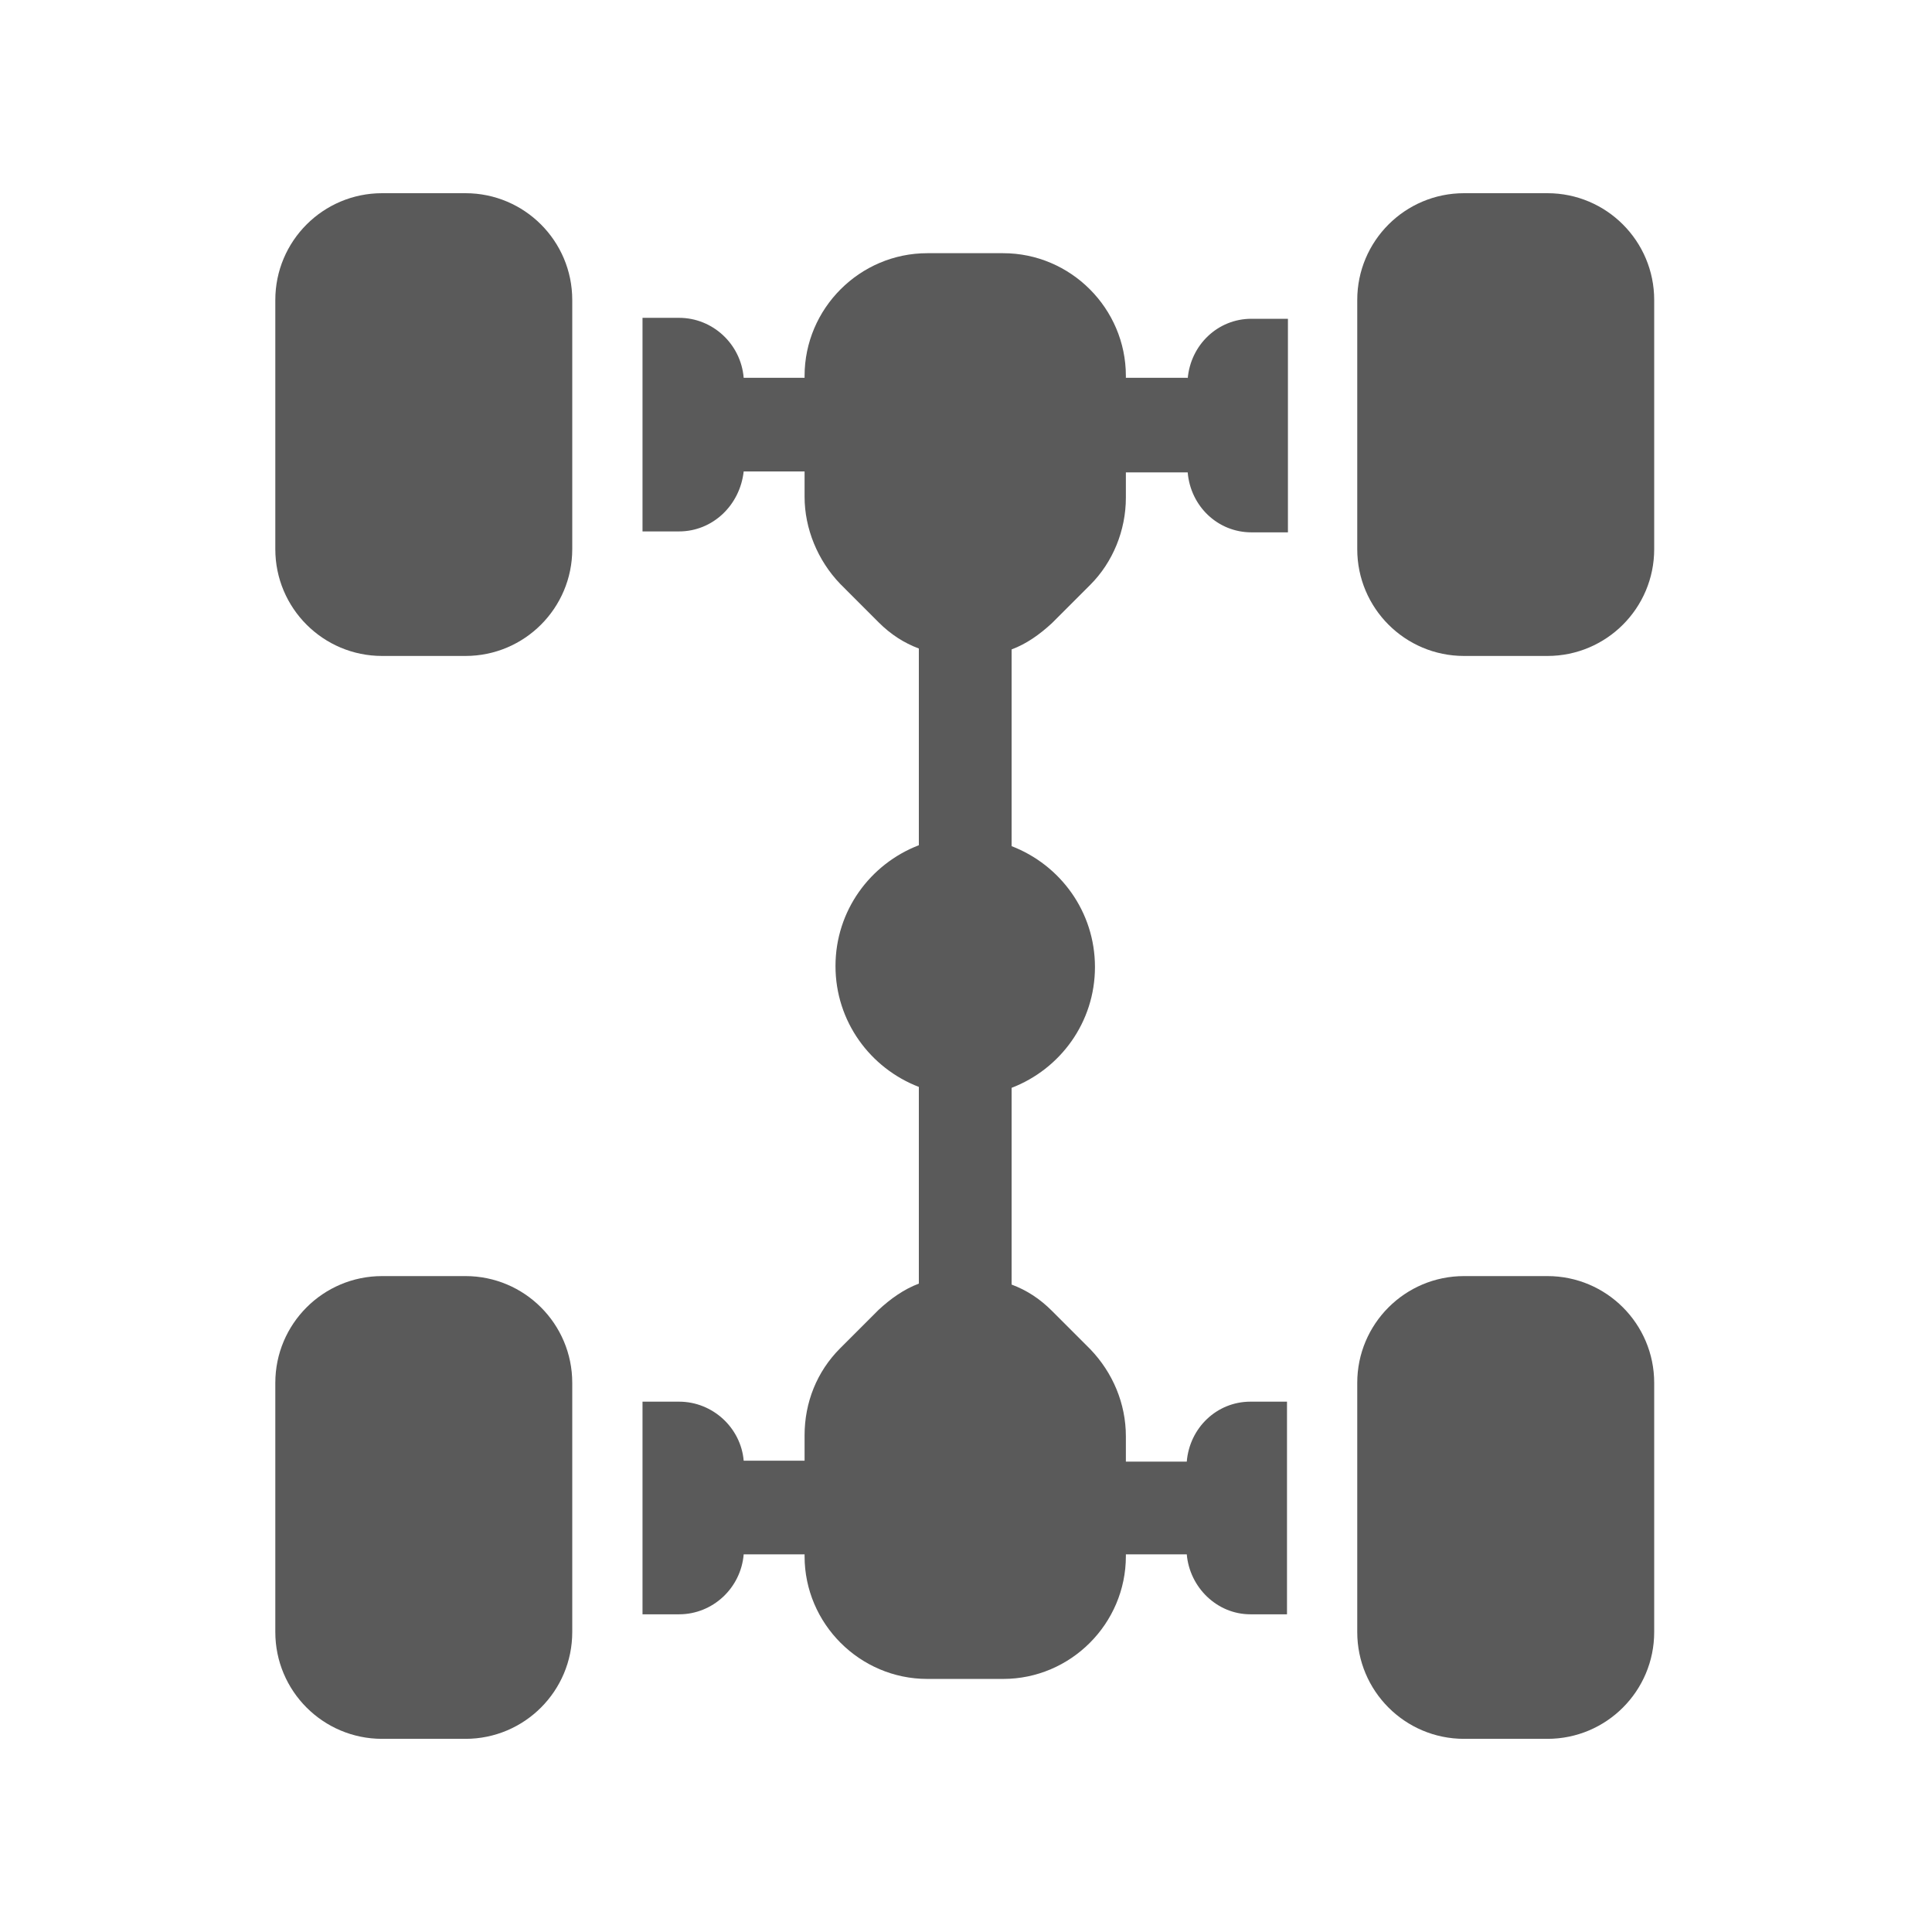
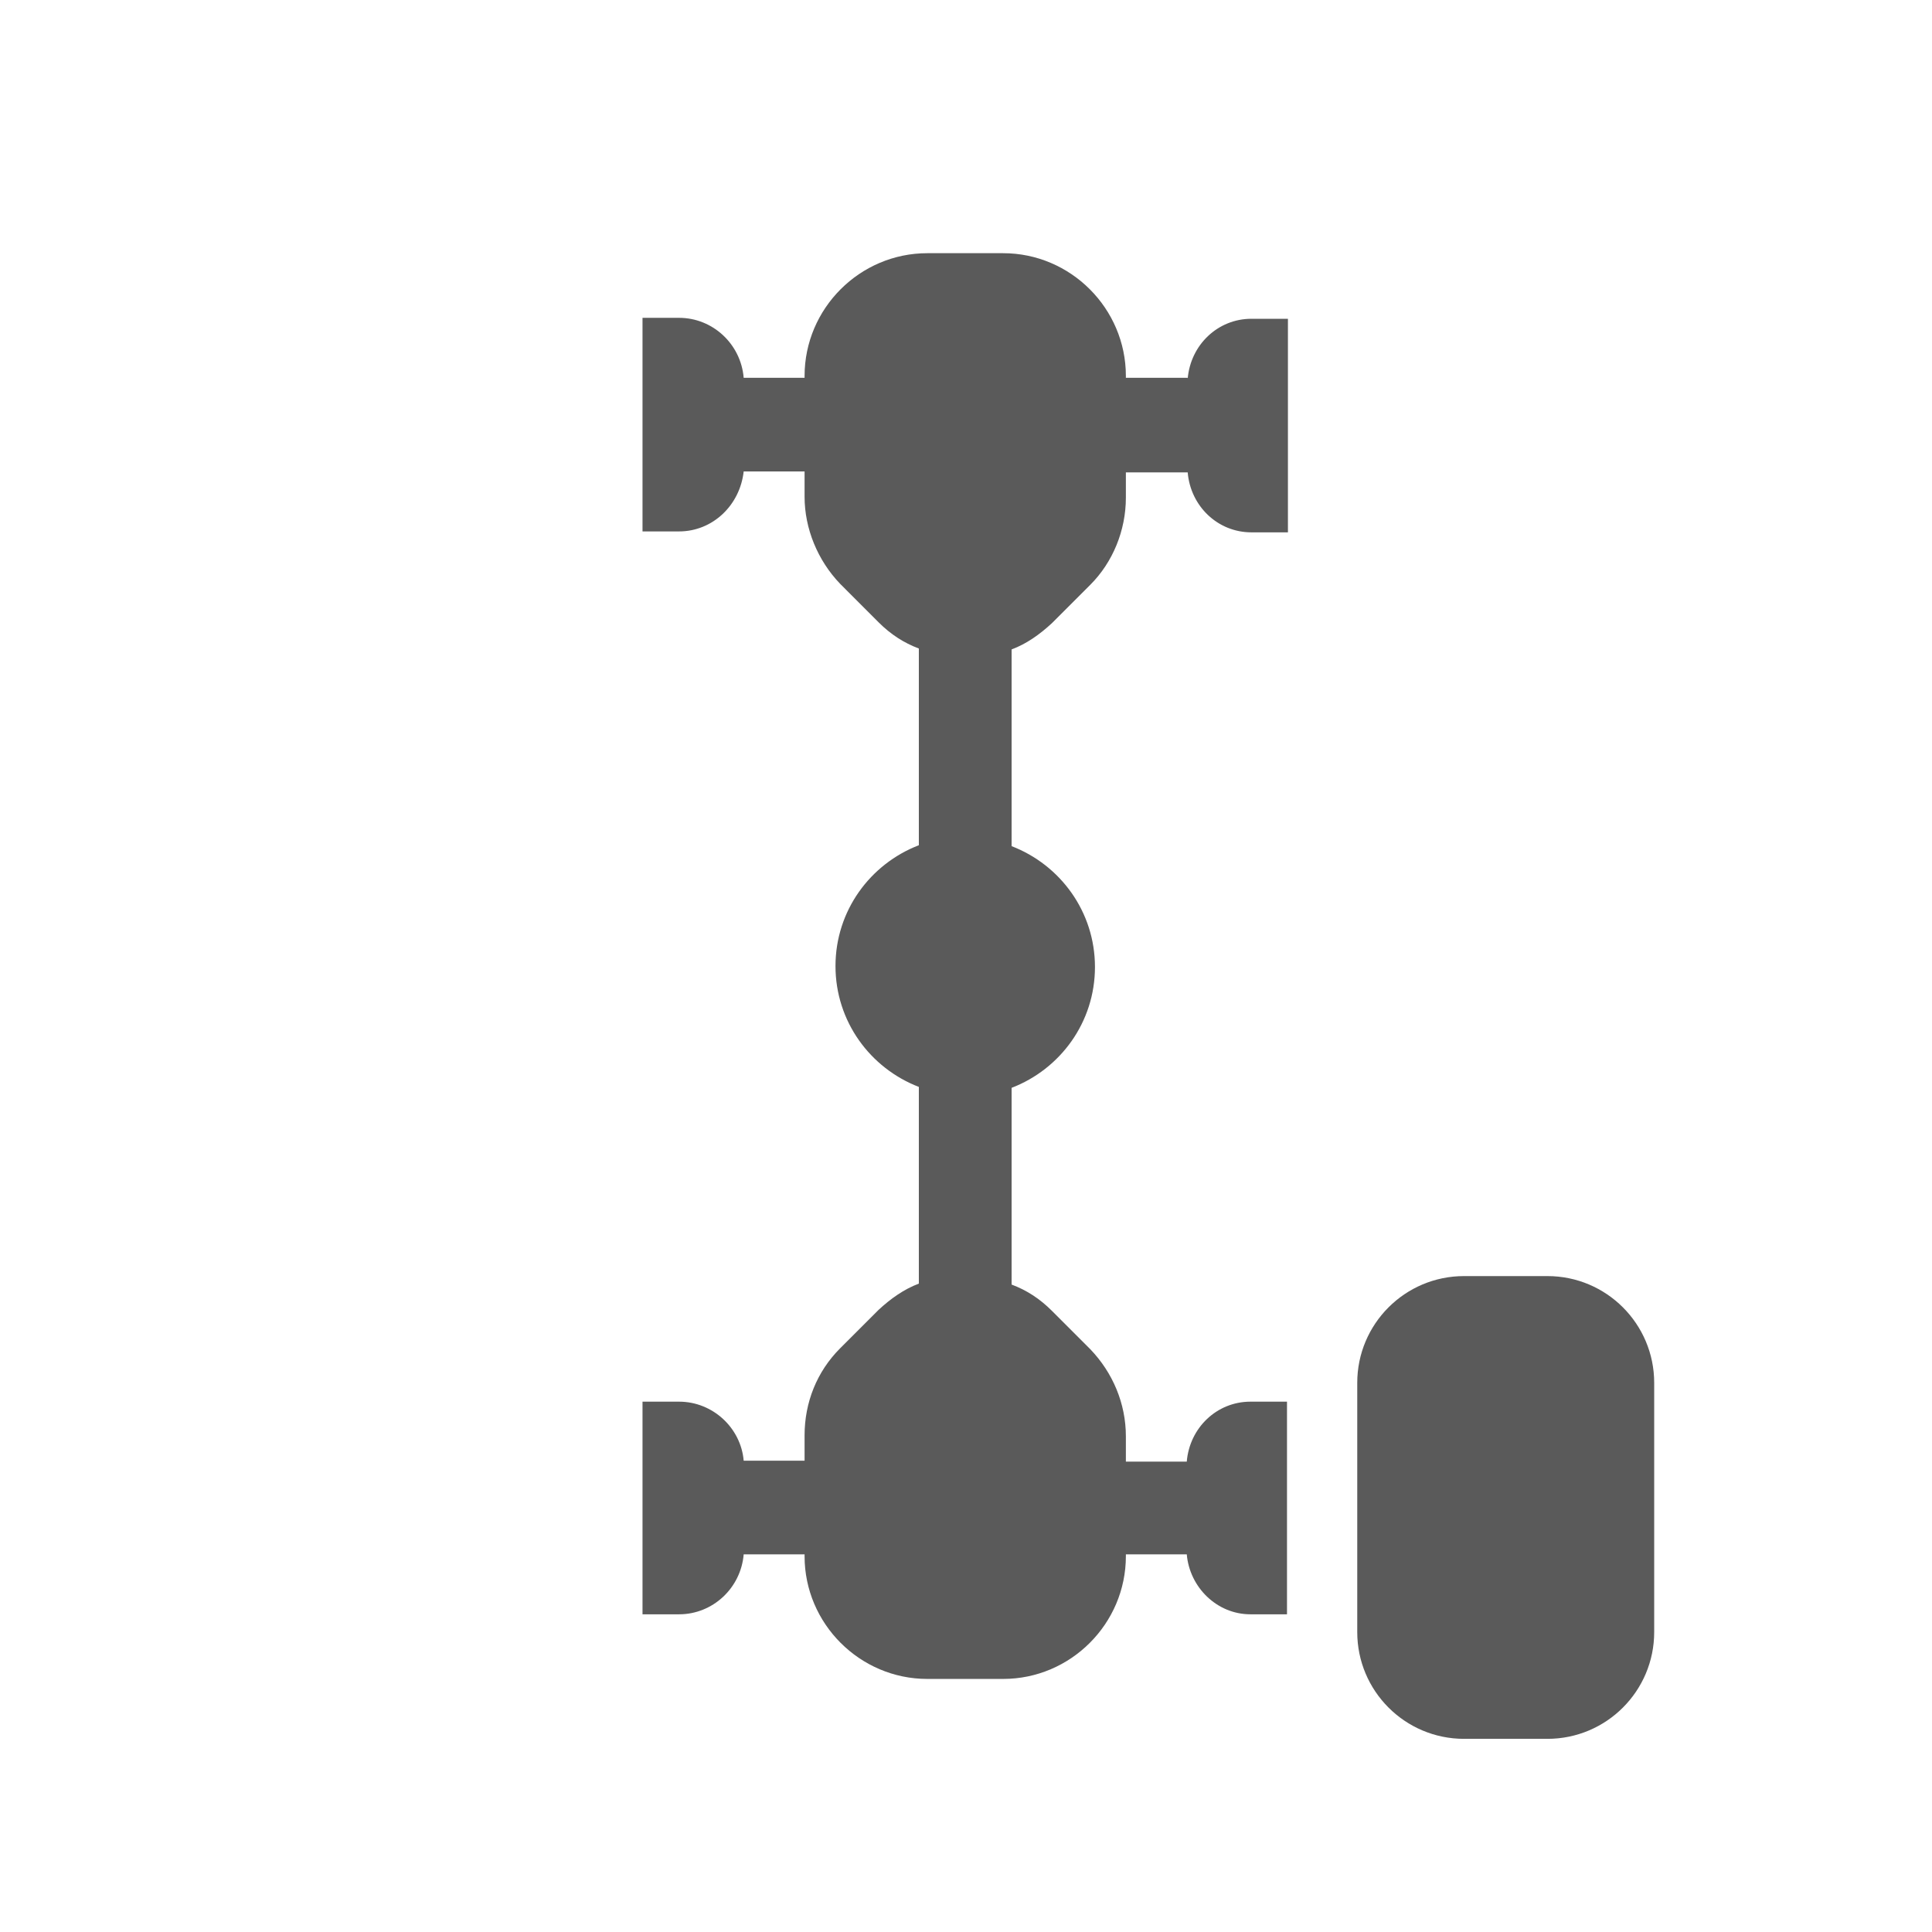
<svg xmlns="http://www.w3.org/2000/svg" version="1.0" preserveAspectRatio="xMidYMid meet" height="500" viewBox="0 0 375 375" zoomAndPan="magnify" width="500">
  <defs>
    <clipPath id="85816dccde">
      <path clip-rule="nonzero" d="M 263 37.5 L 321.938 37.5 L 321.938 128 L 263 128 Z M 263 37.5" />
    </clipPath>
    <clipPath id="a62aca6479">
      <path clip-rule="nonzero" d="M 53.438 37.5 L 112 37.5 L 112 128 L 53.438 128 Z M 53.438 37.5" />
    </clipPath>
    <clipPath id="346b94f7a1">
      <path clip-rule="nonzero" d="M 263 247 L 321.938 247 L 321.938 337.5 L 263 337.5 Z M 263 247" />
    </clipPath>
    <clipPath id="09256219d7">
-       <path clip-rule="nonzero" d="M 53.438 247 L 112 247 L 112 337.5 L 53.438 337.5 Z M 53.438 247" />
-     </clipPath>
+       </clipPath>
  </defs>
  <g clip-path="url(#85816dccde)">
-     <path fill-rule="nonzero" fill-opacity="1" d="M 300.352 37.5 L 284.168 37.5 C 272.719 37.5 263.441 46.781 263.441 58.227 L 263.441 106.594 C 263.441 118.039 272.719 127.32 284.168 127.32 L 300.352 127.32 C 311.801 127.32 321.078 118.039 321.078 106.594 L 321.078 58.227 C 321.078 46.781 311.801 37.5 300.352 37.5 Z M 300.352 37.5" fill="#5a5a5a" />
-   </g>
+     </g>
  <g clip-path="url(#a62aca6479)">
-     <path fill-rule="nonzero" fill-opacity="1" d="M 90.348 37.5 L 74.164 37.5 C 62.719 37.5 53.438 46.781 53.438 58.227 L 53.438 106.594 C 53.438 118.039 62.719 127.32 74.164 127.32 L 90.348 127.32 C 101.797 127.32 111.074 118.039 111.074 106.594 L 111.074 58.227 C 111.074 46.781 101.797 37.5 90.348 37.5 Z M 90.348 37.5" fill="#5a5a5a" />
-   </g>
+     </g>
  <g clip-path="url(#346b94f7a1)">
    <path fill-rule="nonzero" fill-opacity="1" d="M 300.352 247.688 L 284.168 247.688 C 272.719 247.688 263.441 256.969 263.441 268.414 L 263.441 316.781 C 263.441 328.227 272.719 337.508 284.168 337.508 L 300.352 337.508 C 311.801 337.508 321.078 328.227 321.078 316.781 L 321.078 268.414 C 321.078 256.969 311.801 247.688 300.352 247.688 Z M 300.352 247.688" fill="#5a5a5a" />
  </g>
  <g clip-path="url(#09256219d7)">
-     <path fill-rule="nonzero" fill-opacity="1" d="M 90.348 247.688 L 74.164 247.688 C 62.719 247.688 53.438 256.969 53.438 268.414 L 53.438 316.781 C 53.438 328.227 62.719 337.508 74.164 337.508 L 90.348 337.508 C 101.797 337.508 111.074 328.227 111.074 316.781 L 111.074 268.414 C 111.074 256.969 101.797 247.688 90.348 247.688 Z M 90.348 247.688" fill="#5a5a5a" />
-   </g>
+     </g>
  <path fill-rule="nonzero" fill-opacity="1" d="M 230.531 73.328 L 218.531 73.328 L 218.531 72.965 C 218.531 59.875 207.805 49.145 194.715 49.145 L 179.984 49.145 C 166.895 49.145 156.168 59.875 156.168 72.965 L 156.168 73.328 L 144.348 73.328 C 143.805 66.781 138.348 61.691 131.801 61.691 L 124.711 61.691 L 124.711 103.148 L 131.801 103.148 C 138.348 103.148 143.621 98.055 144.348 91.512 L 156.168 91.512 L 156.168 96.418 C 156.168 102.602 158.711 108.785 163.078 113.328 L 170.531 120.785 C 172.895 123.148 175.441 124.785 178.348 125.875 L 178.348 164.059 C 168.895 167.695 162.168 176.785 162.168 187.512 C 162.168 198.238 168.895 207.332 178.348 210.969 L 178.348 249.148 C 175.441 250.242 172.895 252.059 170.531 254.242 L 163.078 261.695 C 158.531 266.242 156.168 272.242 156.168 278.605 L 156.168 283.516 L 144.348 283.516 C 143.805 277.152 138.348 272.062 131.801 272.062 L 124.711 272.062 L 124.711 313.336 L 131.801 313.336 C 138.348 313.336 143.805 308.242 144.348 301.695 L 156.168 301.695 L 156.168 302.062 C 156.168 315.152 166.895 325.879 179.984 325.879 L 194.715 325.879 C 207.805 325.879 218.531 315.152 218.531 302.062 L 218.531 301.695 L 230.168 301.695 C 230.168 301.695 230.168 301.695 230.352 301.695 C 230.895 308.062 236.168 313.336 242.715 313.336 L 249.805 313.336 L 249.805 272.062 L 242.715 272.062 C 236.168 272.062 230.895 277.152 230.352 283.695 C 230.352 283.695 230.352 283.695 230.168 283.695 L 218.531 283.695 L 218.531 278.789 C 218.531 272.426 215.988 266.426 211.621 261.879 L 204.168 254.426 C 201.805 252.059 199.258 250.422 196.352 249.332 L 196.352 211.148 C 205.805 207.516 212.531 198.422 212.531 187.695 C 212.531 176.965 205.805 167.875 196.352 164.238 L 196.352 126.055 C 199.258 124.965 201.805 123.148 204.168 120.965 L 211.621 113.512 C 215.988 109.148 218.531 102.965 218.531 96.602 L 218.531 91.691 L 230.531 91.691 C 231.078 98.238 236.352 103.328 242.898 103.328 L 249.988 103.328 L 249.988 61.875 L 242.898 61.875 C 236.352 61.875 231.078 66.965 230.531 73.512 Z M 230.531 73.328" fill="#5a5a5a" />
</svg>